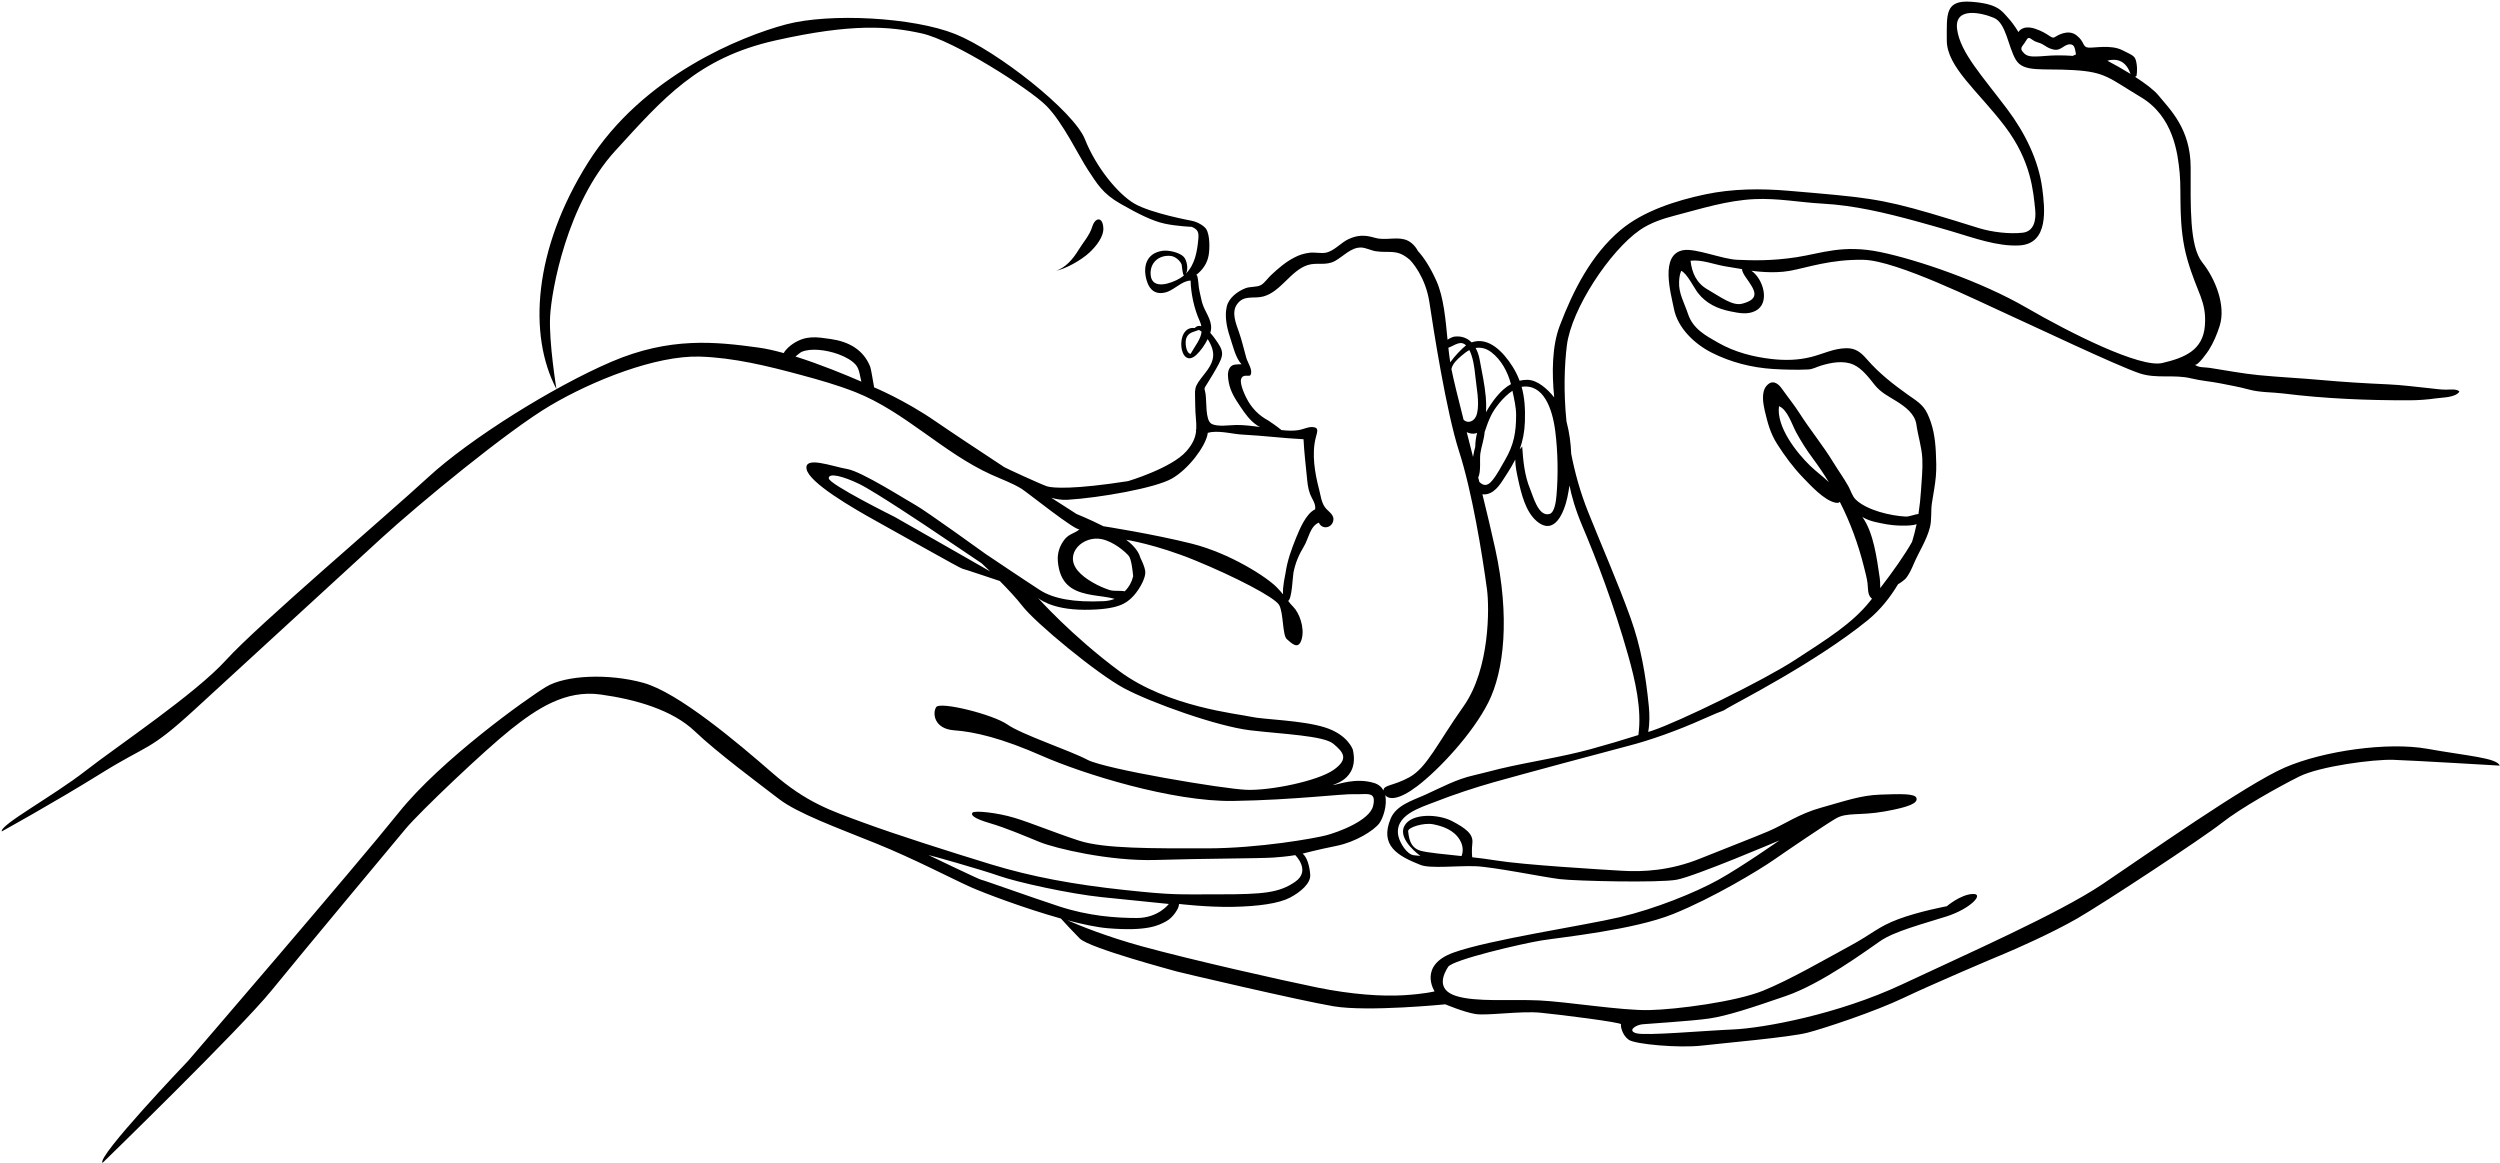
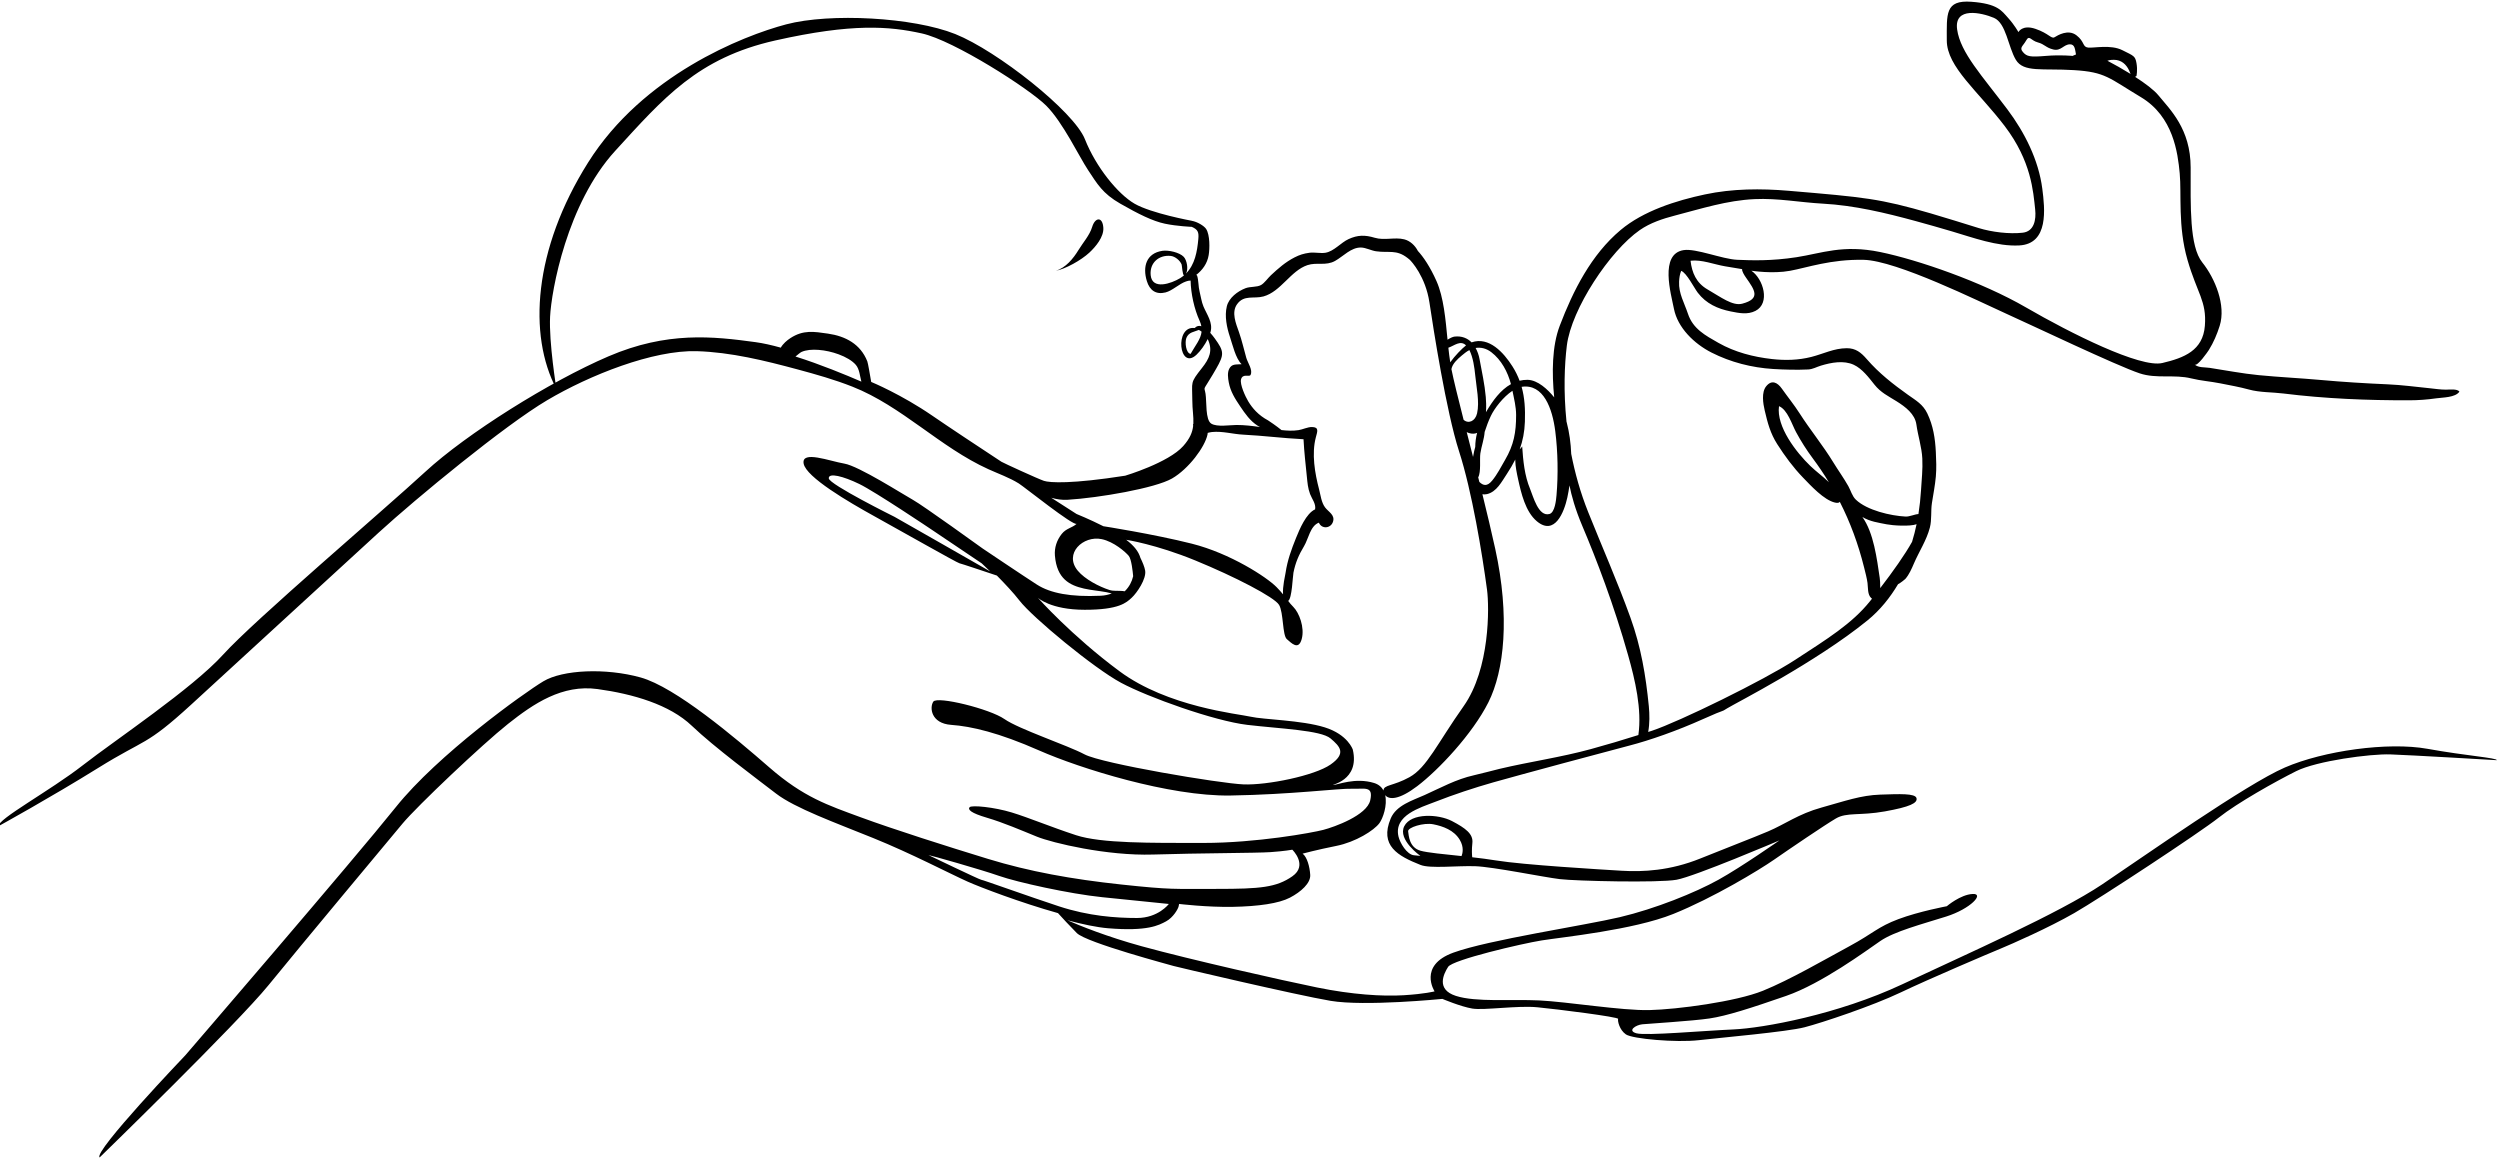
<svg xmlns="http://www.w3.org/2000/svg" height="247.1" preserveAspectRatio="xMidYMid meet" version="1.0" viewBox="9.1 165.8 531.1 247.1" width="531.1" zoomAndPan="magnify">
  <g id="change1_1">
-     <path d="M243.493,214.192c-0.147-2.396-1.735-2.289-2.373-0.182c-0.538,1.782-1.95,3.333-2.914,4.916 c-1.099,1.804-2.707,3.778-4.813,4.397c2.001-0.351,5.411-2.247,7.142-3.866C241.862,218.218,243.616,216.138,243.493,214.192z M524.785,324.877c-8.363-1.508-22.064,0.411-30.289,3.973c-8.223,3.563-29.602,18.642-38.785,24.809 c-9.184,6.166-28.781,14.802-42.488,21.241c-13.703,6.439-29.602,9.319-35.904,9.595c-6.307,0.272-18.502,1.37-20.559,0.822 c-2.055-0.55-0.137-1.782,1.234-1.918c1.371-0.137,10.551-0.687,14.252-1.234s8.771-2.191,16.309-4.799 c7.539-2.604,16.994-9.592,19.986-11.646c2.99-2.058,8.793-3.564,14.004-5.21c5.207-1.644,8.223-4.933,5.617-4.796 c-2.604,0.136-5.482,2.604-5.482,2.604s-5.891,1.096-10.279,2.741c-4.385,1.644-5.344,3.015-10.414,5.756 s-12.609,7.126-18.363,9.458c-5.752,2.327-18.229,3.973-24.123,4.109s-17.541-1.782-23.436-2.055 c-5.895-0.275-13.43,0.411-17.68-0.962c-4.25-1.37-2.605-4.657-1.645-6.166c0.961-1.508,15.623-4.933,19.873-5.617 c4.248-0.687,19.459-2.195,27.959-5.621c8.496-3.426,18.225-9.319,21.381-11.511c3.15-2.193,10.824-7.401,13.156-8.771 c2.328-1.371,5.068-0.55,10.414-1.507c5.344-0.96,6.99-1.782,6.717-2.819s-3.563-0.882-7.699-0.745 c-4.139,0.137-7.514,1.371-12.459,2.741c-4.945,1.368-7.801,3.564-11.363,5.069c-3.564,1.507-7.949,3.152-14.391,5.757 c-6.441,2.604-12.199,2.878-16.723,2.605c-4.521-0.275-20.83-1.234-26.725-2.193c-1.59-0.26-3.309-0.479-5.021-0.672 c-0.051-0.484-0.129-1.604,0.033-3.029c0.217-1.92-1.451-3.152-4.33-4.659c-2.879-1.51-8.695-1.775-10.141,1.098 c-1.447,2.869,3.424,6.303,3.424,6.303s0,0-1.367-0.136c-1.523-0.154-2.973-2.655-3.281-3.972c-1.061-4.534,4.633-6.145,7.768-7.37 c4.045-1.581,8.193-2.954,12.369-4.146c4.797-1.369,24.67-6.715,28.916-7.813c4.25-1.096,10.145-3.153,15.625-5.619 c5.482-2.466,3.426-1.232,5.209-2.33c1.781-1.096,18.775-9.729,29.738-18.639c2.711-2.203,4.834-4.893,6.498-7.692 c0.615-0.315,1.504-1.066,1.555-1.127c0.807-0.93,1.334-2.15,1.813-3.269c1.086-2.527,2.707-4.963,3.396-7.647 c0.436-1.692,0.168-3.511,0.439-5.234c0.287-1.857,0.66-3.702,0.828-5.592c0.156-1.751,0.082-3.499,0-5.209 c-0.145-2.914-0.566-5.619-1.818-8.215c-0.938-1.939-2.383-2.724-4.105-3.948c-3.135-2.229-6.174-4.605-8.74-7.571 c-1.242-1.435-2.367-2.328-4.246-2.326c-2.711,0.002-4.977,1.2-7.531,1.85c-2.754,0.702-5.555,0.768-8.369,0.452 c-3.957-0.443-7.893-1.457-11.371-3.435c-2.779-1.579-5.422-2.973-6.484-6.192c-0.746-2.259-2-4.326-1.879-6.794 c0.041-0.863,0.141-1.547,0.441-2.313c1.141,0.387,2.764,3.64,3.531,4.643c1.781,2.331,4.25,3.426,6.99,3.975 c1.754,0.351,3.578,0.738,5.258-0.114c3.191-1.619,1.701-6.785-0.871-8.541c0.045,0.006,0.09,0.016,0.135,0.022 c0,0,4.387,0.683,8.086,0c3.701-0.682,8.637-2.469,15.625-2.332c6.99,0.138,24.67,8.908,30.15,11.375 c5.482,2.467,23.574,11.101,28.508,12.746c3.588,1.197,7.313,0.168,10.963,1.073c2.023,0.502,4.131,0.642,6.168,1.051 c2.025,0.407,4.102,0.766,6.086,1.314c2.316,0.639,4.908,0.542,7.305,0.84c8.846,1.098,17.83,1.469,26.793,1.443 c1.922-0.006,3.811-0.144,5.66-0.416c1.348-0.199,4.098-0.139,4.949-1.431c-0.488-0.633-2.086-0.415-2.871-0.415 c-1.211,0.002-2.33-0.188-3.521-0.308c-2.951-0.297-5.867-0.693-8.84-0.822c-4.729-0.206-9.465-0.495-14.182-0.921 c-4.42-0.398-8.885-0.605-13.26-1.032c-3.48-0.34-6.953-1.021-10.381-1.544c-1.01-0.154-2.457-0.005-3.199-0.717 c0.559,0.537,2.826-2.767,3.025-3.085c0.998-1.591,1.734-3.345,2.299-5.131c1.369-4.345-0.959-10.045-3.701-13.472 c-2.74-3.426-2.467-11.923-2.467-20.146c0-8.223-4.387-12.334-6.854-15.349c-0.934-1.143-2.836-2.563-4.957-3.929 c0.178-0.064,0.299-0.183,0.299-0.183s0.275-1.234,0-2.742c-0.275-1.508-0.549-1.507-3.016-2.741 c-2.465-1.233-6.029-0.411-7.264-0.548c-1.232-0.138-0.686-1.233-2.467-2.604s-3.975,0-4.658,0.411 c-0.686,0.411-1.234-0.822-4.051-1.782c-2.814-0.959-3.625,0.686-3.625,0.686s-0.822-1.507-2.193-3.018 c-1.371-1.51-2.193-3.012-7.811-3.423c-5.619-0.411-5.209,2.604-5.209,8.223c0,5.619,6.715,10.827,12.334,18.227 c5.619,7.401,6.031,13.843,6.441,17.68c0.234,2.178-0.219,4.656-2.648,4.932c-2.857,0.324-6.582-0.136-9.318-0.98 c-3.41-1.051-6.811-2.132-10.234-3.129c-10.828-3.152-13.979-3.425-30.152-4.796c-5.932-0.503-11.959-0.469-17.805,0.773 c-6.119,1.3-13.082,3.504-17.912,7.558c-6.229,5.225-10.096,12.881-12.936,20.353c-1.646,4.333-1.691,9.985-1.172,15.208 c-0.012-0.014-0.021-0.03-0.031-0.044c-1.299-1.612-3.459-3.663-5.65-3.693c-0.592-0.008-1.145,0.07-1.674,0.194 c-0.383-1.023-0.871-2.034-1.514-3.042c-1.869-2.946-4.994-6.4-8.688-5.107c-0.883-0.894-2.082-1.398-3.613-1.229 c-0.371,0.041-0.949,0.314-1.492,0.664c-0.422-4.364-0.824-9.028-2.344-12.448c-1.355-3.048-2.811-5.178-3.955-6.406 c-0.607-1.173-1.654-2.154-2.896-2.468c-2.031-0.512-4.205,0.283-6.275-0.337c-2.051-0.614-3.605-0.609-5.551,0.284 c-1.66,0.763-3.075,2.578-4.895,2.9c-1.023,0.182-2.337-0.146-3.426,0.004c-1.221,0.168-2.09,0.441-3.15,0.982 c-1.947,0.996-3.452,2.329-5.042,3.809c-0.607,0.565-1.376,1.668-2.083,2.062c-0.897,0.5-2.285,0.287-3.301,0.679 c-1.695,0.654-3.52,2.037-3.967,3.837c-0.522,2.103,0.012,4.572,0.65,6.475c0.566,1.679,1.215,4.62,2.491,5.832 c-1.222,0.09-2.065-0.113-2.624,0.956c-0.438,0.839-0.271,2.011-0.106,2.909c0.358,1.947,1.332,3.466,2.437,5.105 c1.03,1.528,2.095,3.084,3.724,4.112c0.133,0.083,0.294,0.172,0.46,0.261c-1.648-0.236-3.293-0.435-4.978-0.433 c-1.416,0.002-4.112,0.478-5.355-0.285c-1.294-0.794-0.957-4.668-1.223-6.344c-0.274-1.731-0.659-0.36,1.52-4.061 c2.18-3.701,2.623-4.465,1.084-6.772c-0.276-0.412-0.88-1.318-1.607-2.119c0.018-0.06,0.053-0.125,0.069-0.185 c0.539-1.993-0.777-3.667-1.51-5.418c-0.427-1.019-0.538-2.082-0.819-3.155c-0.281-1.072-0.194-2.381-0.541-3.434 c-0.057-0.045-0.121-0.062-0.182-0.096c1.351-1.054,2.361-2.442,2.654-4.221c0.232-1.403,0.284-4.258-0.535-5.543 c-0.412-0.648-1.865-1.538-3.06-1.741v-0.008c0,0-8.586-1.57-12.148-3.625c-3.562-2.056-8.224-7.812-10.551-13.706 c-2.331-5.893-18.641-18.776-27.548-22.339c-8.909-3.563-26.589-4.523-35.908-2.056c-9.32,2.467-30.425,10.827-42.074,29.329 c-11.65,18.502-12.784,36.69-6.735,48.154c0,0-1.626-9.917-1.352-15.399c0.275-5.481,3.564-23.983,13.843-35.222 c10.279-11.239,17.542-19.735,33.988-23.436c16.447-3.7,24.257-3.015,31.111-1.507c6.853,1.507,22.888,11.785,26.452,15.349 c3.562,3.564,6.988,10.828,8.907,13.706c1.92,2.878,3.017,4.935,6.854,7.127s6.853,3.699,9.457,4.248 c2.604,0.548,5.707,0.668,5.707,0.668c1.33,0.578,1.522,1.161,1.394,2.587c-0.244,2.68-0.729,5.437-2.619,7.323 c0.56-0.956,0.163-2.856-0.471-3.528c-0.901-0.961-3.263-1.482-4.554-1.287c-3.414,0.52-4.228,3.366-3.29,6.43 c0.607,1.98,1.943,2.915,3.969,2.408c1.44-0.36,2.892-1.835,4.354-2.337l-0.06,0.063c0.057-0.036,0.103-0.063,0.159-0.097 c0.289-0.091,0.582-0.155,0.874-0.148c0.048,2.757,0.774,6.056,1.9,8.514c0.195,0.422,0.307,0.811,0.381,1.182 c-0.504-0.153-0.993-0.069-1.42,0.388c-4.352-0.573-3.321,9.176,0.396,5.66c0.88-0.833,1.767-2.082,2.377-3.318 c0.244,0.399,0.453,0.799,0.62,1.153c1.146,2.437,0.351,4.156-1.217,6.136c-2.605,3.29-2.056,2.878-2.056,6.853 c0,1.976,0.303,3.511,0.222,4.993c-0.097,0.132-0.113,0.278-0.039,0.436c-0.147,1.347-0.671,2.684-2.104,4.301 c-3.152,3.564-12.335,6.305-12.335,6.305c-11.374,1.782-16.035,1.508-17.268,1.096c-1.232-0.41-8.67-3.823-9.033-4.06 c-5.033-3.311-11.198-7.39-14.676-9.782c-6.579-4.522-12.882-7.127-12.882-7.127s-0.063-0.03-0.104-0.048 c-0.27-1.573-0.676-3.987-0.826-4.367c-1.448-3.676-4.628-5.355-8.359-5.894c-3.002-0.432-5.246-0.829-7.985,0.956 c-0.707,0.46-1.584,1.205-2.035,2.026c-1.911-0.531-3.742-0.95-5.36-1.169c-9.045-1.234-18.775-2.33-31.248,3.015 c-12.472,5.345-30.152,16.446-38.923,24.532c-8.771,8.086-36.317,31.523-42.896,38.786c-6.579,7.265-23.025,18.228-29.878,23.571 c-6.852,5.346-18.229,11.513-17.817,12.884c0,0,10.965-6.03,21.106-12.334c10.141-6.303,10.004-4.523,19.735-13.432 c9.731-8.907,31.933-29.328,39.882-36.592c7.949-7.264,26.725-22.75,35.77-28.096c9.046-5.345,22.477-10.691,31.796-10.416 c7.208,0.213,14.471,2.009,21.4,3.875c3.932,1.059,7.862,2.169,11.654,3.667c10.526,4.159,18.581,12.863,28.893,17.537 c2.151,0.976,4.433,1.775,6.44,3.019c1.201,0.747,11.658,9.155,12.309,8.569c-0.994,0.895-2.226,0.946-3.187,2.159 c-1.047,1.32-1.587,2.929-1.445,4.619c0.41,4.934,3.15,6.294,6.167,6.984c1.569,0.359,3.171,0.473,4.747,0.766 c0.348,0.065,0.746,0.174,1.159,0.267c-0.677,0.269-1.446,0.452-2.343,0.493c-6.373,0.296-10.69-0.526-13.568-2.377 c-2.878-1.85-11.512-7.658-11.512-7.658s-12.746-9.199-14.802-10.329c-2.056-1.131-11.512-7.195-14.596-7.71 c-3.083-0.514-9.148-2.877-8.634,0c0.514,2.878,9.56,8.166,15.007,11.175s17.577,9.897,18.09,10c0.386,0.077,5.44,1.769,7.954,2.612 c1.679,1.701,3.546,3.687,4.792,5.303c2.776,3.598,15.83,14.391,21.586,17.474s19.838,8.12,26.828,8.942 c6.99,0.823,15.615,1.131,17.675,2.878s3.387,3.188,0,5.552c-3.387,2.362-13.46,4.419-18.498,4.214 c-5.037-0.206-30.083-4.42-33.75-6.373c-3.665-1.953-13.945-5.346-17.028-7.505c-3.083-2.158-14.288-4.933-15.11-3.7 c-0.823,1.234-0.514,4.627,3.803,4.935c4.317,0.308,10.073,1.646,18.708,5.448c8.634,3.802,27.65,9.766,40.602,9.56 c12.95-0.206,23.128-1.542,25.8-1.439c2.672,0.104,4.625-0.72,3.906,2.466c-0.721,3.188-7.607,5.653-9.971,6.271 c-2.364,0.617-14.185,2.776-25.492,2.776s-21.689,0.102-27.033-1.646c-5.345-1.748-9.971-3.701-13.671-4.831 s-8.531-1.606-8.943-1.11c-0.411,0.493,0.206,1.214,3.701,2.24c3.495,1.029,7.298,2.675,10.587,4.011s14.904,4.111,24.669,3.802 c9.766-0.308,21.997-0.308,24.978-0.513c2.98-0.206,4.625-0.516,4.625-0.516s3.394,3.291,0,5.653 c-3.392,2.365-6.784,2.675-16.034,2.675c-9.251,0-9.663,0.205-20.25-0.927c-10.587-1.131-19.633-2.774-28.37-5.448 c-8.737-2.672-20.043-6.269-27.033-8.839c-6.989-2.57-12.129-4.244-19.427-10.602c-7.298-6.359-19.941-17.049-27.342-19.104 c-7.401-2.057-16.549-1.646-20.661,0.822c-4.112,2.467-22.408,15.56-31.35,26.744c-8.943,11.184-44.713,52.712-44.713,52.712 s-19.632,20.557-18.193,21.688c0,0,29.192-28.37,35.873-36.594c6.682-8.222,25.389-30.63,28.473-34.331 c3.083-3.7,16.96-16.856,22.408-21.174c5.448-4.318,11.512-8.43,19.016-7.401c7.503,1.028,15.315,3.289,20.043,7.813 c4.728,4.523,13.876,11.307,17.885,14.391c4.009,3.083,12.54,6.167,20.661,9.456c8.12,3.289,16.138,7.505,20.043,9.252 c2.653,1.187,11.284,4.478,19.189,6.688c0.738,0.816,2.448,2.683,4.005,4.242c2.056,2.055,20.146,6.851,20.558,6.989 c0.412,0.137,26.042,6.167,33.334,7.401c7.293,1.231,23.764-0.412,23.764-0.412s3.891,1.644,6.363,2.056 c2.473,0.411,9.59-0.687,13.836-0.275c4.248,0.411,17.268,2.055,17.133,2.467c-0.139,0.411,0.273,2.332,1.645,3.289 c1.371,0.961,10.691,1.781,15.486,1.233s18.775-1.779,22.475-2.741c3.701-0.959,14.391-4.521,20.424-7.4 c6.029-2.878,18.912-8.36,21.242-9.317c2.328-0.962,10.141-4.39,15.623-7.54s26.725-17.13,30.699-20.284 c3.975-3.15,12.061-7.674,16.445-9.867c4.387-2.193,15.762-3.7,20.012-3.563c4.248,0.139,22.613,1.232,22.613,1.232 C539.586,326.795,533.144,326.384,524.785,324.877z M259.785,224.909c-1.851,1.111-5.915,2.555-6.233-0.641 c-0.259-2.603,1.712-4.358,4.256-4.1c0.92,0.094,1.971,0.951,2.318,1.822c0.074,0.188,0.18,2.274,0.511,2.295 C260.373,224.507,260.099,224.721,259.785,224.909z M262.03,240.98c-0.99-0.144-1.251-2.477-0.901-3.375 c0.498-1.277,1.699-1.296,2.653-1.716c0.206,0.101,0.401,0.223,0.584,0.37C264.196,237.865,263.046,239.171,262.03,240.98z M178.091,241.539c0.551-0.447,1.038-0.863,1.292-0.977c1.868-0.838,5.17-0.487,7.867,0.505c1.561,0.575,2.919,1.365,3.678,2.263 c0.765,0.908,0.853,2.395,1.163,3.543C188.879,245.48,183.388,243.205,178.091,241.539z M199.15,275.606 c0,0-13.886-6.894-13.984-8.175c-0.098-1.281,3.088-0.459,6.48,1.186c3.392,1.645,15.315,9.663,15.315,9.663l10.689,7.195 c0,0,0.731,0.681,1.79,1.71C219.03,286.926,199.15,275.606,199.15,275.606z M308.244,342.418c-0.139-0.821,3.289-1.917,5.344-1.505 c2.057,0.411,4.385,1.231,5.619,3.289c0.963,1.604,0.59,2.946,0.383,3.462c-3.791-0.4-7.229-0.717-8.717-1.135 C308.433,345.846,308.379,343.24,308.244,342.418z M415.299,280.906c-1.508,2.704-3.996,6.232-6.766,9.834 c0.023-0.931-0.055-1.838-0.105-2.182c-0.6-4.021-1.266-9.547-3.684-12.926c1.625,0.973,3.381,1.201,5.184,1.558 c1.24,0.246,4.883,0.497,6.33-0.026C415.998,278.425,415.679,279.672,415.299,280.906z M379.236,230.311 c-2.057,0.548-4.523-1.371-7.402-3.033c-2.377-1.372-3.305-3.551-3.594-6.089c2.373-0.285,4.973,0.787,7.348,1.187 c1.203,0.203,2.406,0.4,3.609,0.6c-0.072,0.428,0.439,1.257,0.824,1.805C381.845,227.381,383.228,229.246,379.236,230.311z M458.177,178.506c1.58,0,2.621,0.97,3.219,2.24c0.076,0.162,0.145,0.329,0.207,0.5c0.039,0.11,0.084,0.184,0.127,0.27 c-1.703-1.055-3.465-2.043-4.939-2.814C457.058,178.602,457.435,178.506,458.177,178.506z M439.539,174.394 c0.686-1.233,0.959,0,2.467,0.411s1.645,1.096,3.289,1.507s2.193-1.096,3.564-1.096c1.076,0,1.057,1.183,1.264,2.156 c-0.439,0.16-0.717,0.311-0.717,0.311s-2.467-0.274-5.756,0c-3.289,0.273-3.975,0.137-4.797-0.823 C438.031,175.902,438.853,175.628,439.539,174.394z M341.959,239.219c0.959-7.812,9.182-20.146,15.486-24.532 c2.225-1.548,4.889-2.425,7.488-3.1c5.639-1.463,11.029-3.21,16.906-3.486c4.926-0.23,9.635,0.699,14.479,0.962 c6.729,0.366,13.299,1.946,19.779,3.711c2.568,0.699,5.127,1.436,7.68,2.187c4.445,1.308,9.576,3.233,14.299,2.98 c6.295-0.337,5.438-7.805,4.889-12.062c-0.785-6.093-3.752-11.955-7.4-16.821c-5.346-7.126-10.004-12.06-10.691-16.994 c-0.686-4.934,5.209-3.564,7.813-2.47s3.016,6.17,4.66,8.912c1.645,2.74,5.619,1.782,12.336,2.192 c6.715,0.412,7.4,1.645,14.252,5.757c6.852,4.111,7.813,11.786,8.223,16.171c0.412,4.385-0.41,11.238,1.645,18.365 c2.057,7.127,4.111,8.771,3.701,14.02c-0.412,5.248-4.385,6.812-9.045,7.908c-4.662,1.096-19.463-6.304-28.918-11.786 c-9.457-5.482-23.025-10.142-30.998-11.787c-7.975-1.645-12.447,0.274-17.793,1.097s-9.457,0.685-12.607,0.548 c-3.154-0.136-8.773-2.467-11.377-2.055c-5.164,0.817-2.674,9.292-2.053,12.468c0.785,4.005,4.275,7.408,7.973,9.29 c4.064,2.067,8.561,3.213,13.102,3.495c2.393,0.147,5.035,0.215,7.43,0.101c0.998-0.047,1.775-0.532,2.74-0.822 c2.17-0.654,4.82-1.167,6.967-0.167c1.799,0.839,3.205,2.734,4.391,4.219c1.346,1.687,2.869,2.39,4.682,3.523 c1.916,1.2,3.91,2.713,4.221,4.935c0.33,2.392,1.139,4.816,1.258,7.227c0.113,2.305-0.139,4.47-0.273,6.715 c-0.105,1.729-0.289,3.421-0.549,5.087c-0.758,0.023-1.875,0.576-2.74,0.532c-3.164-0.163-8.178-1.324-10.551-3.584 c-0.801-0.763-1.074-1.936-1.607-2.883c-0.973-1.731-2.158-3.354-3.191-5.052c-2.186-3.585-4.926-6.911-7.154-10.401 c-1.17-1.829-2.531-3.493-3.771-5.251c-0.967-1.372-2.189-1.931-3.336-0.5c-1.041,1.3-0.656,3.653-0.303,5.165 c0.617,2.638,1.201,4.842,2.643,7.105c1.613,2.53,3.402,4.963,5.49,7.124c1.613,1.667,4.451,4.784,6.801,5.309 c0.57,0.129,0.877,0.042,1.01-0.167c2.229,4.379,3.928,8.98,5.168,13.963c0.262,1.053,0.58,2.244,0.721,3.285 c0.133,0.983-0.031,2.451,0.781,3.193c0.063,0.058,0.115,0.09,0.178,0.137c-0.141,0.174-0.277,0.351-0.416,0.523 c-3.838,4.809-9.184,8.074-15.896,12.459c-6.717,4.386-24.668,13.156-30.426,15.074c-0.271,0.092-0.545,0.169-0.814,0.258 c0.33-1.79,0.301-3.741,0.135-5.463c-0.643-6.521-1.664-12.607-3.9-18.81c-2.73-7.583-5.996-14.965-8.988-22.444 c-1.666-4.166-2.818-8.342-3.6-12.359c-0.09-2.272-0.391-4.527-0.957-6.691c-0.014-0.049-0.033-0.097-0.045-0.147 C341.23,248.949,341.461,243.269,341.959,239.219z M397.627,268.242c-1.244-1.224-2.672-2.234-3.926-3.442 c-2.963-2.854-7.279-8.366-6.67-12.713c1.814,0.746,2.74,3.877,3.617,5.498c1.041,1.923,2.236,3.817,3.557,5.588 C395.447,264.838,396.582,266.527,397.627,268.242z M332.353,247.982c0.012-0.002,0.023-0.008,0.035-0.01 c4.613-0.682,6.5,4.61,7.113,9.43c0.553,4.352,0.639,9.237,0.264,13.613c-0.088,1.01-0.336,3.665-1.502,3.98 c-2.354,0.638-3.463-3.782-4.098-5.297c-1.197-2.857-1.49-6.025-1.693-9.085c0.008,0.073-0.252,0.353-0.529,0.649 c0.656-1.814,1.031-3.716,1.105-5.871C333.14,252.726,333.006,250.306,332.353,247.982z M331.183,253.946 c0.004,3.721-0.484,6.365-2.348,9.563c-0.859,1.48-1.65,3.059-2.742,4.389c-1.088,1.327-1.93,1.048-2.721,0.283 c-0.082-0.325-0.164-0.646-0.244-0.971c0.641-1.178,0.273-3.844,0.459-5.103c0.223-1.494,0.811-3.042,0.91-4.543 c0.375-1.155,0.789-2.29,1.318-3.406c0.771-1.625,2.639-4.052,4.588-5.339C330.752,250.511,331.181,252.233,331.183,253.946z M325.916,240.621c2.133,1.634,3.49,4.191,4.17,6.783c-2.229,1.236-3.877,3.545-5.227,5.821c-0.031,0.052-0.053,0.1-0.082,0.152 c0.09-1.271,0.027-2.504-0.037-3.241c-0.236-2.714-0.838-5.38-1.326-8.056c-0.156-0.852-0.443-1.651-0.834-2.358 C323.701,239.538,324.857,239.81,325.916,240.621z M322.496,245.523c0.238,2.456,0.951,5.654,0.393,8.089 c-0.389,1.695-1.85,2.282-2.863,1.371c-1.182-4.651-2.133-8.488-2.588-10.772c0.061-0.271,0.145-0.543,0.301-0.824 c0.594-1.054,1.676-1.878,2.6-2.626c0.293-0.239,0.602-0.425,0.916-0.588C322.037,241.693,322.342,243.923,322.496,245.523z M322.896,257.756c-0.252,0.985-0.385,1.974-0.395,2.993c-0.076,0.288-0.158,0.576-0.225,0.865 c-0.086,0.385-0.172,0.813-0.244,1.257c-0.459-1.816-0.912-3.581-1.342-5.274c0.143,0.069,0.285,0.142,0.439,0.188 C321.847,258.008,322.426,257.969,322.896,257.756z M320.543,239.169c-0.896,0.715-2.357,2.19-3.354,3.599 c-0.156-0.986-0.285-2.022-0.398-3.099C318.076,239.235,319.336,238.003,320.543,239.169z M237.799,274.99l-5.364-3.442 c1.132,0.32,2.293,0.498,3.447,0.427c6.713-0.412,18.638-2.467,22.202-4.523c3.562-2.056,6.988-6.715,7.535-9.319 c0.026-0.114,0.029-0.253,0.049-0.375c0.343-0.08,0.662-0.157,0.905-0.181c2.265-0.22,4.417,0.445,6.585,0.556 c4.41,0.225,8.372,0.754,12.861,0.979c0.141,2.74,0.443,5.299,0.707,7.929c0.135,1.354,0.221,2.465,0.684,3.708 c0.386,1.029,1.291,2.073,1.073,3.259c-1.909,0.855-3.304,4.229-4.058,6.085c-0.979,2.422-1.821,4.726-2.215,7.377 c-0.075,0.509-0.676,2.971-0.537,4.59c-0.361-0.441-0.797-0.938-1.388-1.541c-2.055-2.098-9.829-7.167-18.004-9.224 c-8.175-2.056-18.781-3.705-18.781-3.705C240.577,276.112,237.799,274.99,237.799,274.99z M244.788,291.133 c-2.21-0.708-5.212-2.279-6.716-4.083c-3.04-3.646,1.149-7.542,5.071-6.716c2.605,0.549,5.07,2.741,5.755,3.563 c0.566,0.678,0.849,3.373,0.93,4.312c-0.277,1.193-0.843,2.25-1.716,3.125c-0.037,0.035-0.075,0.049-0.111,0.083 c-0.117-0.027-0.237-0.049-0.358-0.062C246.68,291.254,245.693,291.423,244.788,291.133z M292.375,332.551 c-0.818,0,5.658-0.823,4.115-7.503c0,0-1.027-3.188-5.961-4.729c-4.935-1.541-13.054-1.644-15.727-2.261 c-2.673-0.616-17.63-2.057-27.881-9.662c-10.254-7.605-17.345-15.609-17.345-15.609s2.672,2.556,9.97,2.556 c7.298,0,8.84-1.514,9.97-2.556s3.156-4.022,2.862-5.771c-0.13-0.782-0.565-1.807-1.009-2.709c-0.193-0.662-0.525-1.328-1.089-2.02 c0-0.001-0.007-0.016-0.007-0.016v0.006c-0.472-0.579-1.092-1.176-1.921-1.805c0,0,6.303,0.958,14.665,4.386 c8.358,3.426,16.856,7.812,17.815,9.456c0.96,1.645,0.686,6.441,1.645,7.264c0.96,0.821,2.469,2.467,3.154,0 c0.684-2.468-0.549-5.631-1.784-6.853c-0.444-0.439-0.764-0.839-1.088-1.266c0.819-0.475,0.963-5.21,1.121-5.998 c0.42-2.123,1.144-3.802,2.261-5.65c0.914-1.509,1.308-4.305,3.143-4.977c0.594,1.421,2.512,1.238,2.987-0.161 c0.505-1.485-0.948-2.103-1.681-3.093c-0.788-1.066-0.932-2.564-1.256-3.798c-0.909-3.452-1.621-7.589-0.69-11.094 c0.328-1.233,0.717-2.14-0.821-2.169c-0.913-0.018-1.977,0.527-2.871,0.662c-1.214,0.181-2.417,0.121-3.616-0.016 c-0.944-0.78-2.672-1.966-2.852-2.061c-0.987-0.526-1.844-1.166-2.591-1.929c-0.608-0.622-1.146-1.324-1.621-2.116 c-0.591-0.975-1.818-3.61-1.524-4.677c0.357-1.284,1.75-0.455,2.003-0.904c0.582-1.023-0.598-2.631-0.888-3.655 c-0.519-1.828-0.929-3.685-1.562-5.479c-0.644-1.824-1.633-4.173-0.411-5.898c1.472-2.082,3.577-1.106,5.623-1.672 c3.697-1.023,5.778-5.473,9.348-6.651c1.988-0.656,3.889,0.206,5.858-0.89c1.754-0.978,3.4-2.895,5.522-2.848 c1.004,0.022,2.18,0.652,3.18,0.795c2.766,0.395,4.299-0.424,6.662,1.4c0.129,0.1,0.281,0.226,0.449,0.358 c0.404,0.351,3.41,3.62,4.234,9.099c0.82,5.482,3.561,23.161,6.301,31.658c2.744,8.498,4.922,21.802,5.938,29.403 c0.49,3.689,0.641,16.784-4.977,24.732c-5.617,7.949-7.783,13.02-11.5,15.077c-3.426,1.896-5.529,1.596-5.516,2.827 c-0.385-0.716-1.018-1.292-2-1.596C297.005,330.907,293.193,332.551,292.375,332.551z M234.098,358.35 c-6.27-2.055-16.241-5.653-16.549-5.653s-11.204-5.242-11.204-5.242c0.308,0,11.204,3.086,15.007,4.422s14.905,3.802,21.894,4.521 c6.99,0.722,14.164,1.44,14.164,1.44s-2.24,2.981-6.763,2.981C246.124,360.819,240.368,360.407,234.098,358.35z M313.863,376.408 c0,0-2.057,0.548-6.58,0.821c-4.521,0.274-10.963-0.137-18.363-1.644c-7.4-1.51-26.863-5.895-37.309-8.771 c-7.387-2.036-13.071-4.34-15.773-5.518c3.228,0.857,6.271,1.505,8.642,1.702c8.429,0.697,10.793-0.639,12.334-1.462 c1.542-0.822,2.569-2.672,2.673-3.188c0.102-0.513,0.102-0.513,0.102-0.513s5.962,0.719,11.41,0.617 c5.448-0.104,9.765-0.719,12.129-1.953c2.364-1.234,4.419-3.084,4.317-4.831c-0.104-1.747-0.67-3.805-1.619-4.523 c0,0,3.059-0.822,7.17-1.644c4.111-0.822,8.018-3.291,9.148-4.833c0.736-1.002,1.725-3.789,1.223-5.956 c0.822,1.05,2.965,1.011,6.795-1.891c4.521-3.423,11.754-11.1,15.127-17.813c3.375-6.717,4.607-18.23,1.457-32.62 c-0.803-3.661-1.748-7.625-2.725-11.592c0.297,0.048,0.613,0.057,0.973-0.026c2.055-0.479,3.127-2.646,4.219-4.282 c0.689-1.038,1.281-2.053,1.793-3.073c0,0.06-0.004,0.112-0.002,0.178c0.012,1.279,0.326,2.756,0.6,4.01 c0.648,2.95,1.555,6.902,3.982,8.933c3.799,3.178,5.797-1.948,6.473-5.028c0.186-0.849,0.33-1.714,0.459-2.586 c0.428,2.151,1.213,5.043,2.73,8.616c2.984,7.031,6.715,16.774,9.729,27.465c1.479,5.239,2.953,11.452,2.18,16.947 c-3.354,1.063-6.725,2.065-10.117,2.992c-6.42,1.754-12.871,2.655-19.326,4.18c-1.803,0.429-3.648,0.963-5.49,1.372 c-3.781,0.841-7.027,2.65-10.516,4.219c-2.518,1.13-5.984,2.144-7.164,4.956c-2.432,5.797,1.539,7.983,6.33,9.876 c2.084,0.823,7.785,0.137,11.629,0.272c3.842,0.137,14.523,2.332,17.947,2.741c3.428,0.412,20.969,0.823,24.807,0.137 c3.84-0.685,21.861-8.358,21.861-8.358s-8.02,5.619-12.953,8.358c-4.934,2.741-13.43,6.169-20.969,7.951 c-7.537,1.782-27.82,4.796-35.359,7.537C310.299,370.926,313.863,376.408,313.863,376.408z" />
+     <path d="M243.493,214.192c-0.147-2.396-1.735-2.289-2.373-0.182c-0.538,1.782-1.95,3.333-2.914,4.916 c-1.099,1.804-2.707,3.778-4.813,4.397c2.001-0.351,5.411-2.247,7.142-3.866C241.862,218.218,243.616,216.138,243.493,214.192z M524.785,324.877c-8.363-1.508-22.064,0.411-30.289,3.973c-8.223,3.563-29.602,18.642-38.785,24.809 c-9.184,6.166-28.781,14.802-42.488,21.241c-13.703,6.439-29.602,9.319-35.904,9.595c-6.307,0.272-18.502,1.37-20.559,0.822 c-2.055-0.55-0.137-1.782,1.234-1.918c1.371-0.137,10.551-0.687,14.252-1.234s8.771-2.191,16.309-4.799 c7.539-2.604,16.994-9.592,19.986-11.646c2.99-2.058,8.793-3.564,14.004-5.21c5.207-1.644,8.223-4.933,5.617-4.796 c-2.604,0.136-5.482,2.604-5.482,2.604s-5.891,1.096-10.279,2.741c-4.385,1.644-5.344,3.015-10.414,5.756 s-12.609,7.126-18.363,9.458c-5.752,2.327-18.229,3.973-24.123,4.109s-17.541-1.782-23.436-2.055 c-5.895-0.275-13.43,0.411-17.68-0.962c-4.25-1.37-2.605-4.657-1.645-6.166c0.961-1.508,15.623-4.933,19.873-5.617 c4.248-0.687,19.459-2.195,27.959-5.621c8.496-3.426,18.225-9.319,21.381-11.511c3.15-2.193,10.824-7.401,13.156-8.771 c2.328-1.371,5.068-0.55,10.414-1.507c5.344-0.96,6.99-1.782,6.717-2.819s-3.563-0.882-7.699-0.745 c-4.139,0.137-7.514,1.371-12.459,2.741c-4.945,1.368-7.801,3.564-11.363,5.069c-3.564,1.507-7.949,3.152-14.391,5.757 c-6.441,2.604-12.199,2.878-16.723,2.605c-4.521-0.275-20.83-1.234-26.725-2.193c-1.59-0.26-3.309-0.479-5.021-0.672 c-0.051-0.484-0.129-1.604,0.033-3.029c0.217-1.92-1.451-3.152-4.33-4.659c-2.879-1.51-8.695-1.775-10.141,1.098 c-1.447,2.869,3.424,6.303,3.424,6.303s0,0-1.367-0.136c-1.523-0.154-2.973-2.655-3.281-3.972c-1.061-4.534,4.633-6.145,7.768-7.37 c4.045-1.581,8.193-2.954,12.369-4.146c4.797-1.369,24.67-6.715,28.916-7.813c4.25-1.096,10.145-3.153,15.625-5.619 c5.482-2.466,3.426-1.232,5.209-2.33c1.781-1.096,18.775-9.729,29.738-18.639c2.711-2.203,4.834-4.893,6.498-7.692 c0.615-0.315,1.504-1.066,1.555-1.127c0.807-0.93,1.334-2.15,1.813-3.269c1.086-2.527,2.707-4.963,3.396-7.647 c0.436-1.692,0.168-3.511,0.439-5.234c0.287-1.857,0.66-3.702,0.828-5.592c0.156-1.751,0.082-3.499,0-5.209 c-0.145-2.914-0.566-5.619-1.818-8.215c-0.938-1.939-2.383-2.724-4.105-3.948c-3.135-2.229-6.174-4.605-8.74-7.571 c-1.242-1.435-2.367-2.328-4.246-2.326c-2.711,0.002-4.977,1.2-7.531,1.85c-2.754,0.702-5.555,0.768-8.369,0.452 c-3.957-0.443-7.893-1.457-11.371-3.435c-2.779-1.579-5.422-2.973-6.484-6.192c-0.746-2.259-2-4.326-1.879-6.794 c0.041-0.863,0.141-1.547,0.441-2.313c1.141,0.387,2.764,3.64,3.531,4.643c1.781,2.331,4.25,3.426,6.99,3.975 c1.754,0.351,3.578,0.738,5.258-0.114c3.191-1.619,1.701-6.785-0.871-8.541c0.045,0.006,0.09,0.016,0.135,0.022 c0,0,4.387,0.683,8.086,0c3.701-0.682,8.637-2.469,15.625-2.332c6.99,0.138,24.67,8.908,30.15,11.375 c5.482,2.467,23.574,11.101,28.508,12.746c3.588,1.197,7.313,0.168,10.963,1.073c2.023,0.502,4.131,0.642,6.168,1.051 c2.025,0.407,4.102,0.766,6.086,1.314c2.316,0.639,4.908,0.542,7.305,0.84c8.846,1.098,17.83,1.469,26.793,1.443 c1.922-0.006,3.811-0.144,5.66-0.416c1.348-0.199,4.098-0.139,4.949-1.431c-0.488-0.633-2.086-0.415-2.871-0.415 c-1.211,0.002-2.33-0.188-3.521-0.308c-2.951-0.297-5.867-0.693-8.84-0.822c-4.729-0.206-9.465-0.495-14.182-0.921 c-4.42-0.398-8.885-0.605-13.26-1.032c-3.48-0.34-6.953-1.021-10.381-1.544c-1.01-0.154-2.457-0.005-3.199-0.717 c0.559,0.537,2.826-2.767,3.025-3.085c0.998-1.591,1.734-3.345,2.299-5.131c1.369-4.345-0.959-10.045-3.701-13.472 c-2.74-3.426-2.467-11.923-2.467-20.146c0-8.223-4.387-12.334-6.854-15.349c-0.934-1.143-2.836-2.563-4.957-3.929 c0.178-0.064,0.299-0.183,0.299-0.183s0.275-1.234,0-2.742c-0.275-1.508-0.549-1.507-3.016-2.741 c-2.465-1.233-6.029-0.411-7.264-0.548c-1.232-0.138-0.686-1.233-2.467-2.604s-3.975,0-4.658,0.411 c-0.686,0.411-1.234-0.822-4.051-1.782c-2.814-0.959-3.625,0.686-3.625,0.686s-0.822-1.507-2.193-3.018 c-1.371-1.51-2.193-3.012-7.811-3.423c-5.619-0.411-5.209,2.604-5.209,8.223c0,5.619,6.715,10.827,12.334,18.227 c5.619,7.401,6.031,13.843,6.441,17.68c0.234,2.178-0.219,4.656-2.648,4.932c-2.857,0.324-6.582-0.136-9.318-0.98 c-3.41-1.051-6.811-2.132-10.234-3.129c-10.828-3.152-13.979-3.425-30.152-4.796c-5.932-0.503-11.959-0.469-17.805,0.773 c-6.119,1.3-13.082,3.504-17.912,7.558c-6.229,5.225-10.096,12.881-12.936,20.353c-1.646,4.333-1.691,9.985-1.172,15.208 c-0.012-0.014-0.021-0.03-0.031-0.044c-1.299-1.612-3.459-3.663-5.65-3.693c-0.592-0.008-1.145,0.07-1.674,0.194 c-0.383-1.023-0.871-2.034-1.514-3.042c-1.869-2.946-4.994-6.4-8.688-5.107c-0.883-0.894-2.082-1.398-3.613-1.229 c-0.371,0.041-0.949,0.314-1.492,0.664c-0.422-4.364-0.824-9.028-2.344-12.448c-1.355-3.048-2.811-5.178-3.955-6.406 c-0.607-1.173-1.654-2.154-2.896-2.468c-2.031-0.512-4.205,0.283-6.275-0.337c-2.051-0.614-3.605-0.609-5.551,0.284 c-1.66,0.763-3.075,2.578-4.895,2.9c-1.023,0.182-2.337-0.146-3.426,0.004c-1.221,0.168-2.09,0.441-3.15,0.982 c-1.947,0.996-3.452,2.329-5.042,3.809c-0.607,0.565-1.376,1.668-2.083,2.062c-0.897,0.5-2.285,0.287-3.301,0.679 c-1.695,0.654-3.52,2.037-3.967,3.837c-0.522,2.103,0.012,4.572,0.65,6.475c0.566,1.679,1.215,4.62,2.491,5.832 c-1.222,0.09-2.065-0.113-2.624,0.956c-0.438,0.839-0.271,2.011-0.106,2.909c0.358,1.947,1.332,3.466,2.437,5.105 c1.03,1.528,2.095,3.084,3.724,4.112c0.133,0.083,0.294,0.172,0.46,0.261c-1.648-0.236-3.293-0.435-4.978-0.433 c-1.416,0.002-4.112,0.478-5.355-0.285c-1.294-0.794-0.957-4.668-1.223-6.344c-0.274-1.731-0.659-0.36,1.52-4.061 c2.18-3.701,2.623-4.465,1.084-6.772c-0.276-0.412-0.88-1.318-1.607-2.119c0.018-0.06,0.053-0.125,0.069-0.185 c0.539-1.993-0.777-3.667-1.51-5.418c-0.427-1.019-0.538-2.082-0.819-3.155c-0.281-1.072-0.194-2.381-0.541-3.434 c-0.057-0.045-0.121-0.062-0.182-0.096c1.351-1.054,2.361-2.442,2.654-4.221c0.232-1.403,0.284-4.258-0.535-5.543 c-0.412-0.648-1.865-1.538-3.06-1.741v-0.008c0,0-8.586-1.57-12.148-3.625c-3.562-2.056-8.224-7.812-10.551-13.706 c-2.331-5.893-18.641-18.776-27.548-22.339c-8.909-3.563-26.589-4.523-35.908-2.056c-9.32,2.467-30.425,10.827-42.074,29.329 c-11.65,18.502-12.784,36.69-6.735,48.154c0,0-1.626-9.917-1.352-15.399c0.275-5.481,3.564-23.983,13.843-35.222 c10.279-11.239,17.542-19.735,33.988-23.436c16.447-3.7,24.257-3.015,31.111-1.507c6.853,1.507,22.888,11.785,26.452,15.349 c3.562,3.564,6.988,10.828,8.907,13.706c1.92,2.878,3.017,4.935,6.854,7.127s6.853,3.699,9.457,4.248 c2.604,0.548,5.707,0.668,5.707,0.668c1.33,0.578,1.522,1.161,1.394,2.587c-0.244,2.68-0.729,5.437-2.619,7.323 c0.56-0.956,0.163-2.856-0.471-3.528c-0.901-0.961-3.263-1.482-4.554-1.287c-3.414,0.52-4.228,3.366-3.29,6.43 c0.607,1.98,1.943,2.915,3.969,2.408c1.44-0.36,2.892-1.835,4.354-2.337l-0.06,0.063c0.057-0.036,0.103-0.063,0.159-0.097 c0.289-0.091,0.582-0.155,0.874-0.148c0.048,2.757,0.774,6.056,1.9,8.514c0.195,0.422,0.307,0.811,0.381,1.182 c-0.504-0.153-0.993-0.069-1.42,0.388c-4.352-0.573-3.321,9.176,0.396,5.66c0.88-0.833,1.767-2.082,2.377-3.318 c1.146,2.437,0.351,4.156-1.217,6.136c-2.605,3.29-2.056,2.878-2.056,6.853 c0,1.976,0.303,3.511,0.222,4.993c-0.097,0.132-0.113,0.278-0.039,0.436c-0.147,1.347-0.671,2.684-2.104,4.301 c-3.152,3.564-12.335,6.305-12.335,6.305c-11.374,1.782-16.035,1.508-17.268,1.096c-1.232-0.41-8.67-3.823-9.033-4.06 c-5.033-3.311-11.198-7.39-14.676-9.782c-6.579-4.522-12.882-7.127-12.882-7.127s-0.063-0.03-0.104-0.048 c-0.27-1.573-0.676-3.987-0.826-4.367c-1.448-3.676-4.628-5.355-8.359-5.894c-3.002-0.432-5.246-0.829-7.985,0.956 c-0.707,0.46-1.584,1.205-2.035,2.026c-1.911-0.531-3.742-0.95-5.36-1.169c-9.045-1.234-18.775-2.33-31.248,3.015 c-12.472,5.345-30.152,16.446-38.923,24.532c-8.771,8.086-36.317,31.523-42.896,38.786c-6.579,7.265-23.025,18.228-29.878,23.571 c-6.852,5.346-18.229,11.513-17.817,12.884c0,0,10.965-6.03,21.106-12.334c10.141-6.303,10.004-4.523,19.735-13.432 c9.731-8.907,31.933-29.328,39.882-36.592c7.949-7.264,26.725-22.75,35.77-28.096c9.046-5.345,22.477-10.691,31.796-10.416 c7.208,0.213,14.471,2.009,21.4,3.875c3.932,1.059,7.862,2.169,11.654,3.667c10.526,4.159,18.581,12.863,28.893,17.537 c2.151,0.976,4.433,1.775,6.44,3.019c1.201,0.747,11.658,9.155,12.309,8.569c-0.994,0.895-2.226,0.946-3.187,2.159 c-1.047,1.32-1.587,2.929-1.445,4.619c0.41,4.934,3.15,6.294,6.167,6.984c1.569,0.359,3.171,0.473,4.747,0.766 c0.348,0.065,0.746,0.174,1.159,0.267c-0.677,0.269-1.446,0.452-2.343,0.493c-6.373,0.296-10.69-0.526-13.568-2.377 c-2.878-1.85-11.512-7.658-11.512-7.658s-12.746-9.199-14.802-10.329c-2.056-1.131-11.512-7.195-14.596-7.71 c-3.083-0.514-9.148-2.877-8.634,0c0.514,2.878,9.56,8.166,15.007,11.175s17.577,9.897,18.09,10c0.386,0.077,5.44,1.769,7.954,2.612 c1.679,1.701,3.546,3.687,4.792,5.303c2.776,3.598,15.83,14.391,21.586,17.474s19.838,8.12,26.828,8.942 c6.99,0.823,15.615,1.131,17.675,2.878s3.387,3.188,0,5.552c-3.387,2.362-13.46,4.419-18.498,4.214 c-5.037-0.206-30.083-4.42-33.75-6.373c-3.665-1.953-13.945-5.346-17.028-7.505c-3.083-2.158-14.288-4.933-15.11-3.7 c-0.823,1.234-0.514,4.627,3.803,4.935c4.317,0.308,10.073,1.646,18.708,5.448c8.634,3.802,27.65,9.766,40.602,9.56 c12.95-0.206,23.128-1.542,25.8-1.439c2.672,0.104,4.625-0.72,3.906,2.466c-0.721,3.188-7.607,5.653-9.971,6.271 c-2.364,0.617-14.185,2.776-25.492,2.776s-21.689,0.102-27.033-1.646c-5.345-1.748-9.971-3.701-13.671-4.831 s-8.531-1.606-8.943-1.11c-0.411,0.493,0.206,1.214,3.701,2.24c3.495,1.029,7.298,2.675,10.587,4.011s14.904,4.111,24.669,3.802 c9.766-0.308,21.997-0.308,24.978-0.513c2.98-0.206,4.625-0.516,4.625-0.516s3.394,3.291,0,5.653 c-3.392,2.365-6.784,2.675-16.034,2.675c-9.251,0-9.663,0.205-20.25-0.927c-10.587-1.131-19.633-2.774-28.37-5.448 c-8.737-2.672-20.043-6.269-27.033-8.839c-6.989-2.57-12.129-4.244-19.427-10.602c-7.298-6.359-19.941-17.049-27.342-19.104 c-7.401-2.057-16.549-1.646-20.661,0.822c-4.112,2.467-22.408,15.56-31.35,26.744c-8.943,11.184-44.713,52.712-44.713,52.712 s-19.632,20.557-18.193,21.688c0,0,29.192-28.37,35.873-36.594c6.682-8.222,25.389-30.63,28.473-34.331 c3.083-3.7,16.96-16.856,22.408-21.174c5.448-4.318,11.512-8.43,19.016-7.401c7.503,1.028,15.315,3.289,20.043,7.813 c4.728,4.523,13.876,11.307,17.885,14.391c4.009,3.083,12.54,6.167,20.661,9.456c8.12,3.289,16.138,7.505,20.043,9.252 c2.653,1.187,11.284,4.478,19.189,6.688c0.738,0.816,2.448,2.683,4.005,4.242c2.056,2.055,20.146,6.851,20.558,6.989 c0.412,0.137,26.042,6.167,33.334,7.401c7.293,1.231,23.764-0.412,23.764-0.412s3.891,1.644,6.363,2.056 c2.473,0.411,9.59-0.687,13.836-0.275c4.248,0.411,17.268,2.055,17.133,2.467c-0.139,0.411,0.273,2.332,1.645,3.289 c1.371,0.961,10.691,1.781,15.486,1.233s18.775-1.779,22.475-2.741c3.701-0.959,14.391-4.521,20.424-7.4 c6.029-2.878,18.912-8.36,21.242-9.317c2.328-0.962,10.141-4.39,15.623-7.54s26.725-17.13,30.699-20.284 c3.975-3.15,12.061-7.674,16.445-9.867c4.387-2.193,15.762-3.7,20.012-3.563c4.248,0.139,22.613,1.232,22.613,1.232 C539.586,326.795,533.144,326.384,524.785,324.877z M259.785,224.909c-1.851,1.111-5.915,2.555-6.233-0.641 c-0.259-2.603,1.712-4.358,4.256-4.1c0.92,0.094,1.971,0.951,2.318,1.822c0.074,0.188,0.18,2.274,0.511,2.295 C260.373,224.507,260.099,224.721,259.785,224.909z M262.03,240.98c-0.99-0.144-1.251-2.477-0.901-3.375 c0.498-1.277,1.699-1.296,2.653-1.716c0.206,0.101,0.401,0.223,0.584,0.37C264.196,237.865,263.046,239.171,262.03,240.98z M178.091,241.539c0.551-0.447,1.038-0.863,1.292-0.977c1.868-0.838,5.17-0.487,7.867,0.505c1.561,0.575,2.919,1.365,3.678,2.263 c0.765,0.908,0.853,2.395,1.163,3.543C188.879,245.48,183.388,243.205,178.091,241.539z M199.15,275.606 c0,0-13.886-6.894-13.984-8.175c-0.098-1.281,3.088-0.459,6.48,1.186c3.392,1.645,15.315,9.663,15.315,9.663l10.689,7.195 c0,0,0.731,0.681,1.79,1.71C219.03,286.926,199.15,275.606,199.15,275.606z M308.244,342.418c-0.139-0.821,3.289-1.917,5.344-1.505 c2.057,0.411,4.385,1.231,5.619,3.289c0.963,1.604,0.59,2.946,0.383,3.462c-3.791-0.4-7.229-0.717-8.717-1.135 C308.433,345.846,308.379,343.24,308.244,342.418z M415.299,280.906c-1.508,2.704-3.996,6.232-6.766,9.834 c0.023-0.931-0.055-1.838-0.105-2.182c-0.6-4.021-1.266-9.547-3.684-12.926c1.625,0.973,3.381,1.201,5.184,1.558 c1.24,0.246,4.883,0.497,6.33-0.026C415.998,278.425,415.679,279.672,415.299,280.906z M379.236,230.311 c-2.057,0.548-4.523-1.371-7.402-3.033c-2.377-1.372-3.305-3.551-3.594-6.089c2.373-0.285,4.973,0.787,7.348,1.187 c1.203,0.203,2.406,0.4,3.609,0.6c-0.072,0.428,0.439,1.257,0.824,1.805C381.845,227.381,383.228,229.246,379.236,230.311z M458.177,178.506c1.58,0,2.621,0.97,3.219,2.24c0.076,0.162,0.145,0.329,0.207,0.5c0.039,0.11,0.084,0.184,0.127,0.27 c-1.703-1.055-3.465-2.043-4.939-2.814C457.058,178.602,457.435,178.506,458.177,178.506z M439.539,174.394 c0.686-1.233,0.959,0,2.467,0.411s1.645,1.096,3.289,1.507s2.193-1.096,3.564-1.096c1.076,0,1.057,1.183,1.264,2.156 c-0.439,0.16-0.717,0.311-0.717,0.311s-2.467-0.274-5.756,0c-3.289,0.273-3.975,0.137-4.797-0.823 C438.031,175.902,438.853,175.628,439.539,174.394z M341.959,239.219c0.959-7.812,9.182-20.146,15.486-24.532 c2.225-1.548,4.889-2.425,7.488-3.1c5.639-1.463,11.029-3.21,16.906-3.486c4.926-0.23,9.635,0.699,14.479,0.962 c6.729,0.366,13.299,1.946,19.779,3.711c2.568,0.699,5.127,1.436,7.68,2.187c4.445,1.308,9.576,3.233,14.299,2.98 c6.295-0.337,5.438-7.805,4.889-12.062c-0.785-6.093-3.752-11.955-7.4-16.821c-5.346-7.126-10.004-12.06-10.691-16.994 c-0.686-4.934,5.209-3.564,7.813-2.47s3.016,6.17,4.66,8.912c1.645,2.74,5.619,1.782,12.336,2.192 c6.715,0.412,7.4,1.645,14.252,5.757c6.852,4.111,7.813,11.786,8.223,16.171c0.412,4.385-0.41,11.238,1.645,18.365 c2.057,7.127,4.111,8.771,3.701,14.02c-0.412,5.248-4.385,6.812-9.045,7.908c-4.662,1.096-19.463-6.304-28.918-11.786 c-9.457-5.482-23.025-10.142-30.998-11.787c-7.975-1.645-12.447,0.274-17.793,1.097s-9.457,0.685-12.607,0.548 c-3.154-0.136-8.773-2.467-11.377-2.055c-5.164,0.817-2.674,9.292-2.053,12.468c0.785,4.005,4.275,7.408,7.973,9.29 c4.064,2.067,8.561,3.213,13.102,3.495c2.393,0.147,5.035,0.215,7.43,0.101c0.998-0.047,1.775-0.532,2.74-0.822 c2.17-0.654,4.82-1.167,6.967-0.167c1.799,0.839,3.205,2.734,4.391,4.219c1.346,1.687,2.869,2.39,4.682,3.523 c1.916,1.2,3.91,2.713,4.221,4.935c0.33,2.392,1.139,4.816,1.258,7.227c0.113,2.305-0.139,4.47-0.273,6.715 c-0.105,1.729-0.289,3.421-0.549,5.087c-0.758,0.023-1.875,0.576-2.74,0.532c-3.164-0.163-8.178-1.324-10.551-3.584 c-0.801-0.763-1.074-1.936-1.607-2.883c-0.973-1.731-2.158-3.354-3.191-5.052c-2.186-3.585-4.926-6.911-7.154-10.401 c-1.17-1.829-2.531-3.493-3.771-5.251c-0.967-1.372-2.189-1.931-3.336-0.5c-1.041,1.3-0.656,3.653-0.303,5.165 c0.617,2.638,1.201,4.842,2.643,7.105c1.613,2.53,3.402,4.963,5.49,7.124c1.613,1.667,4.451,4.784,6.801,5.309 c0.57,0.129,0.877,0.042,1.01-0.167c2.229,4.379,3.928,8.98,5.168,13.963c0.262,1.053,0.58,2.244,0.721,3.285 c0.133,0.983-0.031,2.451,0.781,3.193c0.063,0.058,0.115,0.09,0.178,0.137c-0.141,0.174-0.277,0.351-0.416,0.523 c-3.838,4.809-9.184,8.074-15.896,12.459c-6.717,4.386-24.668,13.156-30.426,15.074c-0.271,0.092-0.545,0.169-0.814,0.258 c0.33-1.79,0.301-3.741,0.135-5.463c-0.643-6.521-1.664-12.607-3.9-18.81c-2.73-7.583-5.996-14.965-8.988-22.444 c-1.666-4.166-2.818-8.342-3.6-12.359c-0.09-2.272-0.391-4.527-0.957-6.691c-0.014-0.049-0.033-0.097-0.045-0.147 C341.23,248.949,341.461,243.269,341.959,239.219z M397.627,268.242c-1.244-1.224-2.672-2.234-3.926-3.442 c-2.963-2.854-7.279-8.366-6.67-12.713c1.814,0.746,2.74,3.877,3.617,5.498c1.041,1.923,2.236,3.817,3.557,5.588 C395.447,264.838,396.582,266.527,397.627,268.242z M332.353,247.982c0.012-0.002,0.023-0.008,0.035-0.01 c4.613-0.682,6.5,4.61,7.113,9.43c0.553,4.352,0.639,9.237,0.264,13.613c-0.088,1.01-0.336,3.665-1.502,3.98 c-2.354,0.638-3.463-3.782-4.098-5.297c-1.197-2.857-1.49-6.025-1.693-9.085c0.008,0.073-0.252,0.353-0.529,0.649 c0.656-1.814,1.031-3.716,1.105-5.871C333.14,252.726,333.006,250.306,332.353,247.982z M331.183,253.946 c0.004,3.721-0.484,6.365-2.348,9.563c-0.859,1.48-1.65,3.059-2.742,4.389c-1.088,1.327-1.93,1.048-2.721,0.283 c-0.082-0.325-0.164-0.646-0.244-0.971c0.641-1.178,0.273-3.844,0.459-5.103c0.223-1.494,0.811-3.042,0.91-4.543 c0.375-1.155,0.789-2.29,1.318-3.406c0.771-1.625,2.639-4.052,4.588-5.339C330.752,250.511,331.181,252.233,331.183,253.946z M325.916,240.621c2.133,1.634,3.49,4.191,4.17,6.783c-2.229,1.236-3.877,3.545-5.227,5.821c-0.031,0.052-0.053,0.1-0.082,0.152 c0.09-1.271,0.027-2.504-0.037-3.241c-0.236-2.714-0.838-5.38-1.326-8.056c-0.156-0.852-0.443-1.651-0.834-2.358 C323.701,239.538,324.857,239.81,325.916,240.621z M322.496,245.523c0.238,2.456,0.951,5.654,0.393,8.089 c-0.389,1.695-1.85,2.282-2.863,1.371c-1.182-4.651-2.133-8.488-2.588-10.772c0.061-0.271,0.145-0.543,0.301-0.824 c0.594-1.054,1.676-1.878,2.6-2.626c0.293-0.239,0.602-0.425,0.916-0.588C322.037,241.693,322.342,243.923,322.496,245.523z M322.896,257.756c-0.252,0.985-0.385,1.974-0.395,2.993c-0.076,0.288-0.158,0.576-0.225,0.865 c-0.086,0.385-0.172,0.813-0.244,1.257c-0.459-1.816-0.912-3.581-1.342-5.274c0.143,0.069,0.285,0.142,0.439,0.188 C321.847,258.008,322.426,257.969,322.896,257.756z M320.543,239.169c-0.896,0.715-2.357,2.19-3.354,3.599 c-0.156-0.986-0.285-2.022-0.398-3.099C318.076,239.235,319.336,238.003,320.543,239.169z M237.799,274.99l-5.364-3.442 c1.132,0.32,2.293,0.498,3.447,0.427c6.713-0.412,18.638-2.467,22.202-4.523c3.562-2.056,6.988-6.715,7.535-9.319 c0.026-0.114,0.029-0.253,0.049-0.375c0.343-0.08,0.662-0.157,0.905-0.181c2.265-0.22,4.417,0.445,6.585,0.556 c4.41,0.225,8.372,0.754,12.861,0.979c0.141,2.74,0.443,5.299,0.707,7.929c0.135,1.354,0.221,2.465,0.684,3.708 c0.386,1.029,1.291,2.073,1.073,3.259c-1.909,0.855-3.304,4.229-4.058,6.085c-0.979,2.422-1.821,4.726-2.215,7.377 c-0.075,0.509-0.676,2.971-0.537,4.59c-0.361-0.441-0.797-0.938-1.388-1.541c-2.055-2.098-9.829-7.167-18.004-9.224 c-8.175-2.056-18.781-3.705-18.781-3.705C240.577,276.112,237.799,274.99,237.799,274.99z M244.788,291.133 c-2.21-0.708-5.212-2.279-6.716-4.083c-3.04-3.646,1.149-7.542,5.071-6.716c2.605,0.549,5.07,2.741,5.755,3.563 c0.566,0.678,0.849,3.373,0.93,4.312c-0.277,1.193-0.843,2.25-1.716,3.125c-0.037,0.035-0.075,0.049-0.111,0.083 c-0.117-0.027-0.237-0.049-0.358-0.062C246.68,291.254,245.693,291.423,244.788,291.133z M292.375,332.551 c-0.818,0,5.658-0.823,4.115-7.503c0,0-1.027-3.188-5.961-4.729c-4.935-1.541-13.054-1.644-15.727-2.261 c-2.673-0.616-17.63-2.057-27.881-9.662c-10.254-7.605-17.345-15.609-17.345-15.609s2.672,2.556,9.97,2.556 c7.298,0,8.84-1.514,9.97-2.556s3.156-4.022,2.862-5.771c-0.13-0.782-0.565-1.807-1.009-2.709c-0.193-0.662-0.525-1.328-1.089-2.02 c0-0.001-0.007-0.016-0.007-0.016v0.006c-0.472-0.579-1.092-1.176-1.921-1.805c0,0,6.303,0.958,14.665,4.386 c8.358,3.426,16.856,7.812,17.815,9.456c0.96,1.645,0.686,6.441,1.645,7.264c0.96,0.821,2.469,2.467,3.154,0 c0.684-2.468-0.549-5.631-1.784-6.853c-0.444-0.439-0.764-0.839-1.088-1.266c0.819-0.475,0.963-5.21,1.121-5.998 c0.42-2.123,1.144-3.802,2.261-5.65c0.914-1.509,1.308-4.305,3.143-4.977c0.594,1.421,2.512,1.238,2.987-0.161 c0.505-1.485-0.948-2.103-1.681-3.093c-0.788-1.066-0.932-2.564-1.256-3.798c-0.909-3.452-1.621-7.589-0.69-11.094 c0.328-1.233,0.717-2.14-0.821-2.169c-0.913-0.018-1.977,0.527-2.871,0.662c-1.214,0.181-2.417,0.121-3.616-0.016 c-0.944-0.78-2.672-1.966-2.852-2.061c-0.987-0.526-1.844-1.166-2.591-1.929c-0.608-0.622-1.146-1.324-1.621-2.116 c-0.591-0.975-1.818-3.61-1.524-4.677c0.357-1.284,1.75-0.455,2.003-0.904c0.582-1.023-0.598-2.631-0.888-3.655 c-0.519-1.828-0.929-3.685-1.562-5.479c-0.644-1.824-1.633-4.173-0.411-5.898c1.472-2.082,3.577-1.106,5.623-1.672 c3.697-1.023,5.778-5.473,9.348-6.651c1.988-0.656,3.889,0.206,5.858-0.89c1.754-0.978,3.4-2.895,5.522-2.848 c1.004,0.022,2.18,0.652,3.18,0.795c2.766,0.395,4.299-0.424,6.662,1.4c0.129,0.1,0.281,0.226,0.449,0.358 c0.404,0.351,3.41,3.62,4.234,9.099c0.82,5.482,3.561,23.161,6.301,31.658c2.744,8.498,4.922,21.802,5.938,29.403 c0.49,3.689,0.641,16.784-4.977,24.732c-5.617,7.949-7.783,13.02-11.5,15.077c-3.426,1.896-5.529,1.596-5.516,2.827 c-0.385-0.716-1.018-1.292-2-1.596C297.005,330.907,293.193,332.551,292.375,332.551z M234.098,358.35 c-6.27-2.055-16.241-5.653-16.549-5.653s-11.204-5.242-11.204-5.242c0.308,0,11.204,3.086,15.007,4.422s14.905,3.802,21.894,4.521 c6.99,0.722,14.164,1.44,14.164,1.44s-2.24,2.981-6.763,2.981C246.124,360.819,240.368,360.407,234.098,358.35z M313.863,376.408 c0,0-2.057,0.548-6.58,0.821c-4.521,0.274-10.963-0.137-18.363-1.644c-7.4-1.51-26.863-5.895-37.309-8.771 c-7.387-2.036-13.071-4.34-15.773-5.518c3.228,0.857,6.271,1.505,8.642,1.702c8.429,0.697,10.793-0.639,12.334-1.462 c1.542-0.822,2.569-2.672,2.673-3.188c0.102-0.513,0.102-0.513,0.102-0.513s5.962,0.719,11.41,0.617 c5.448-0.104,9.765-0.719,12.129-1.953c2.364-1.234,4.419-3.084,4.317-4.831c-0.104-1.747-0.67-3.805-1.619-4.523 c0,0,3.059-0.822,7.17-1.644c4.111-0.822,8.018-3.291,9.148-4.833c0.736-1.002,1.725-3.789,1.223-5.956 c0.822,1.05,2.965,1.011,6.795-1.891c4.521-3.423,11.754-11.1,15.127-17.813c3.375-6.717,4.607-18.23,1.457-32.62 c-0.803-3.661-1.748-7.625-2.725-11.592c0.297,0.048,0.613,0.057,0.973-0.026c2.055-0.479,3.127-2.646,4.219-4.282 c0.689-1.038,1.281-2.053,1.793-3.073c0,0.06-0.004,0.112-0.002,0.178c0.012,1.279,0.326,2.756,0.6,4.01 c0.648,2.95,1.555,6.902,3.982,8.933c3.799,3.178,5.797-1.948,6.473-5.028c0.186-0.849,0.33-1.714,0.459-2.586 c0.428,2.151,1.213,5.043,2.73,8.616c2.984,7.031,6.715,16.774,9.729,27.465c1.479,5.239,2.953,11.452,2.18,16.947 c-3.354,1.063-6.725,2.065-10.117,2.992c-6.42,1.754-12.871,2.655-19.326,4.18c-1.803,0.429-3.648,0.963-5.49,1.372 c-3.781,0.841-7.027,2.65-10.516,4.219c-2.518,1.13-5.984,2.144-7.164,4.956c-2.432,5.797,1.539,7.983,6.33,9.876 c2.084,0.823,7.785,0.137,11.629,0.272c3.842,0.137,14.523,2.332,17.947,2.741c3.428,0.412,20.969,0.823,24.807,0.137 c3.84-0.685,21.861-8.358,21.861-8.358s-8.02,5.619-12.953,8.358c-4.934,2.741-13.43,6.169-20.969,7.951 c-7.537,1.782-27.82,4.796-35.359,7.537C310.299,370.926,313.863,376.408,313.863,376.408z" />
  </g>
</svg>